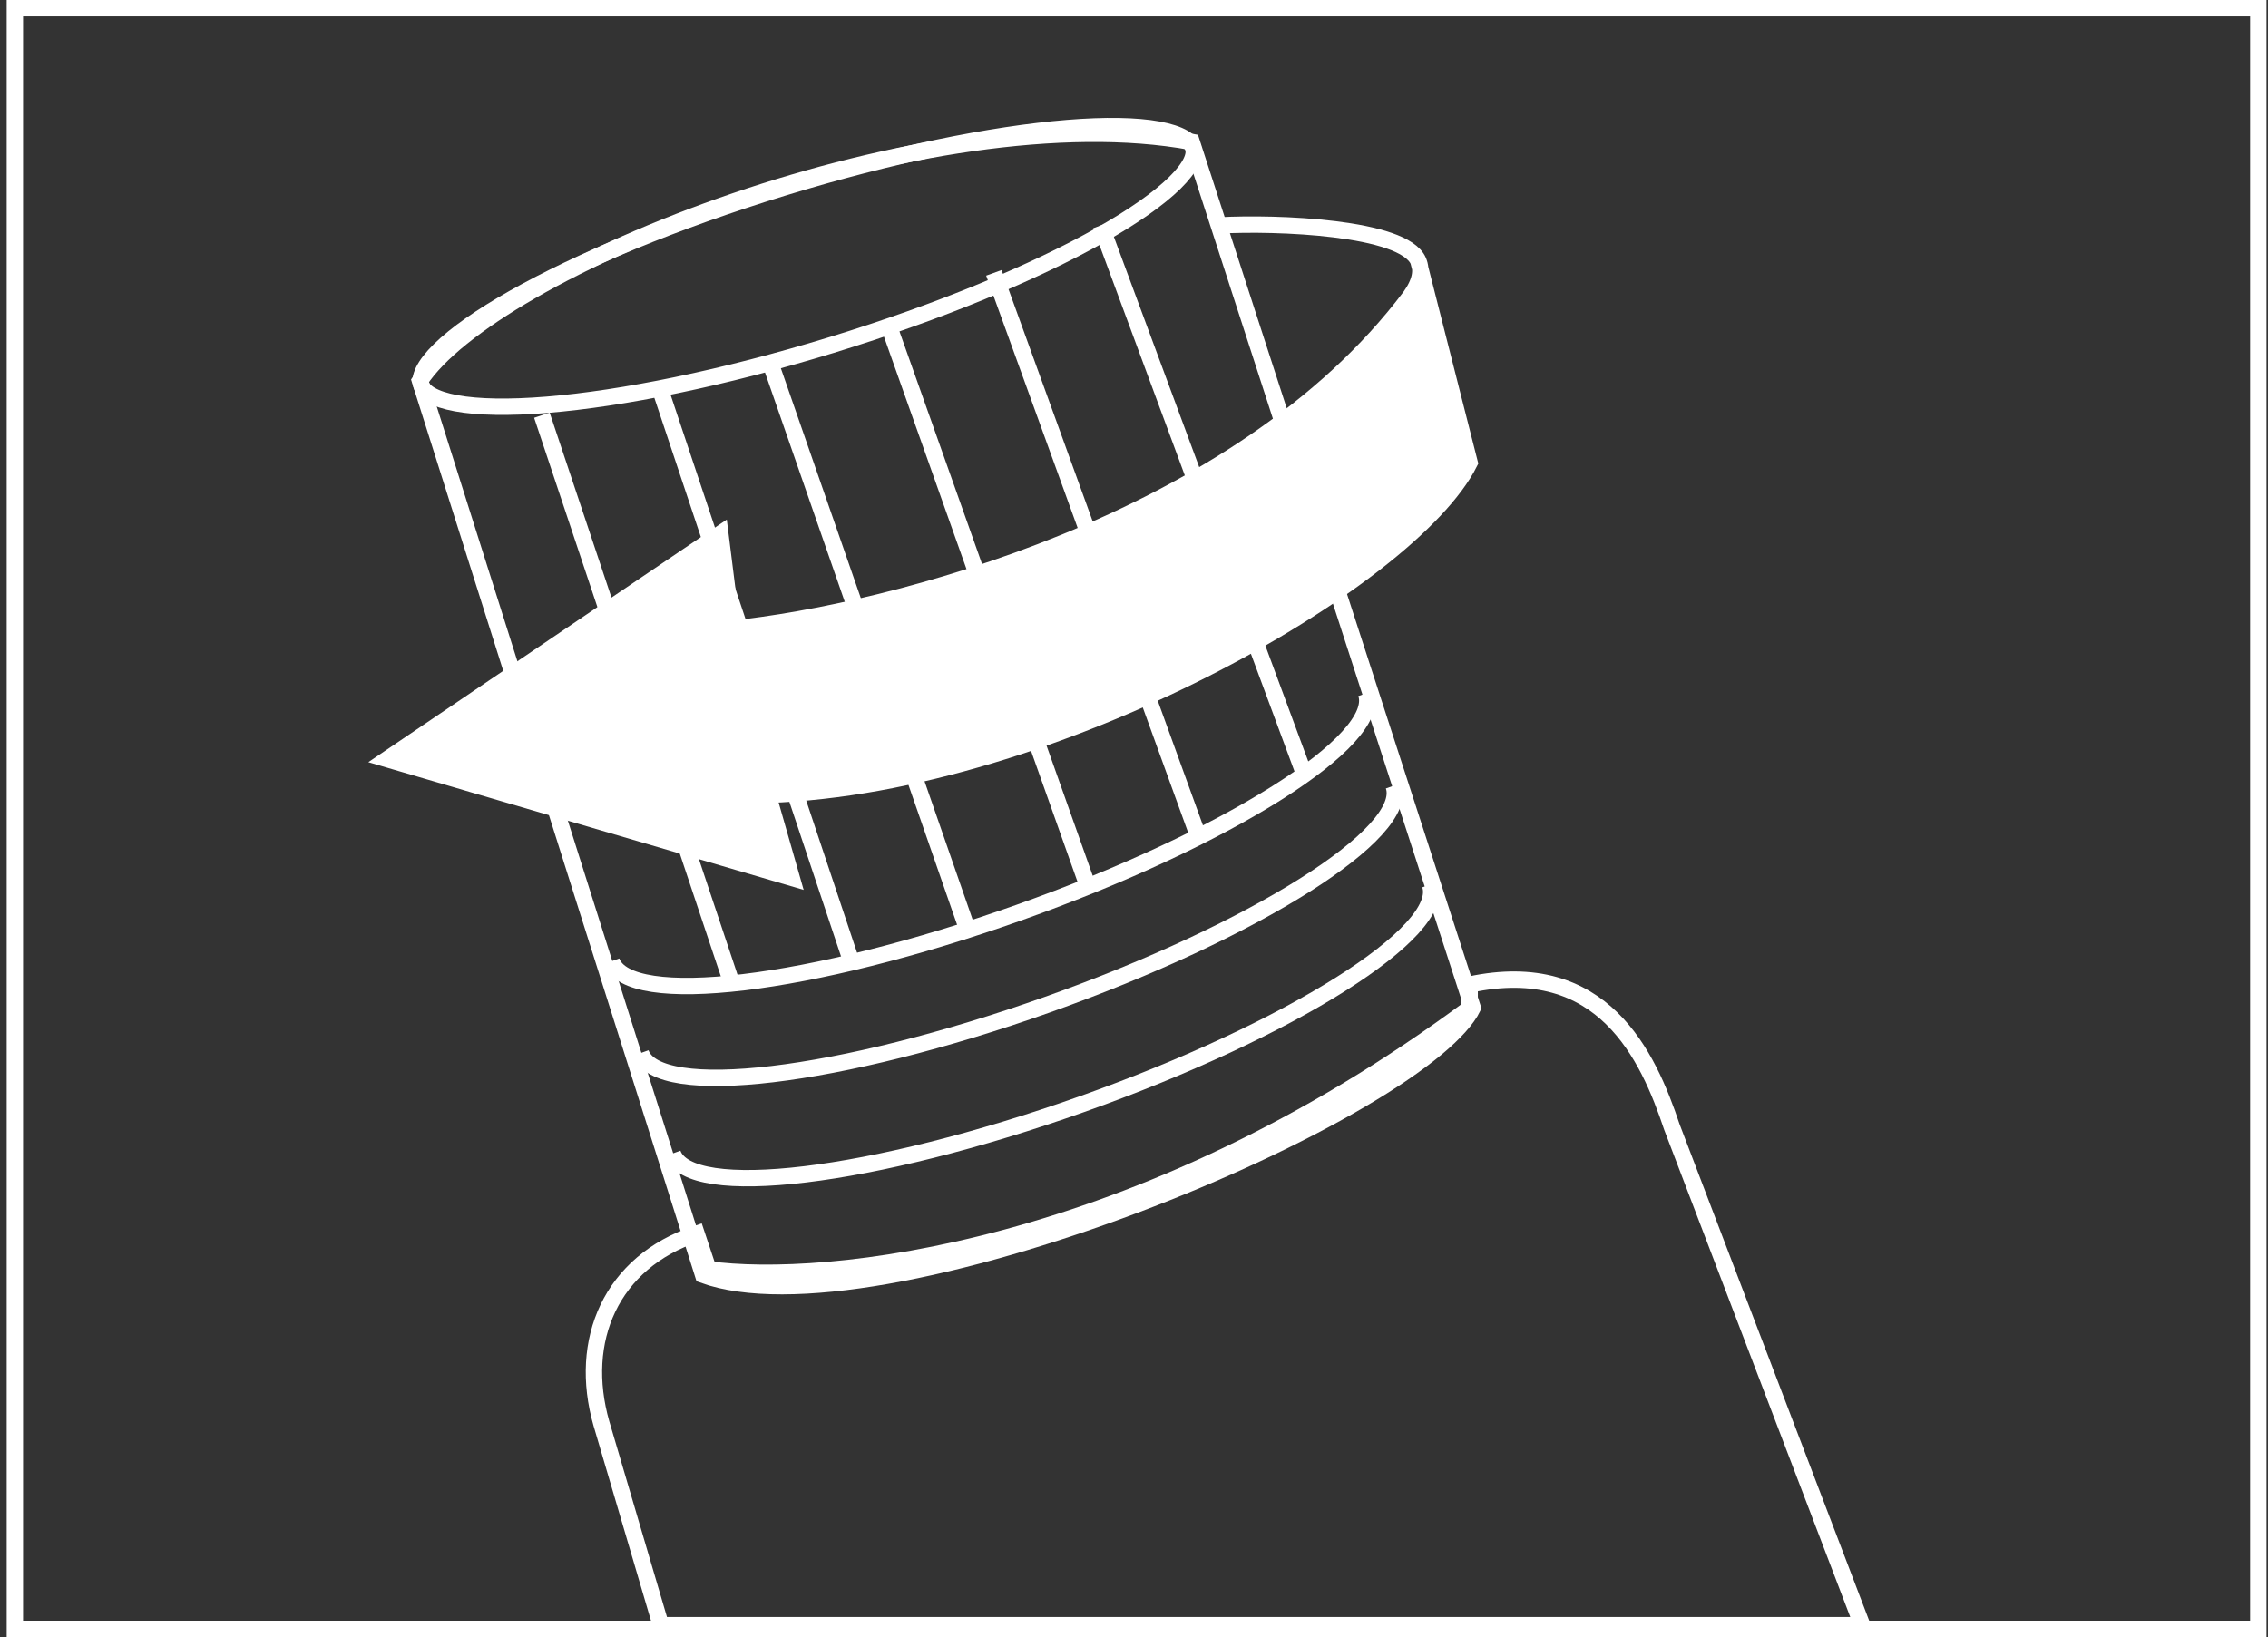
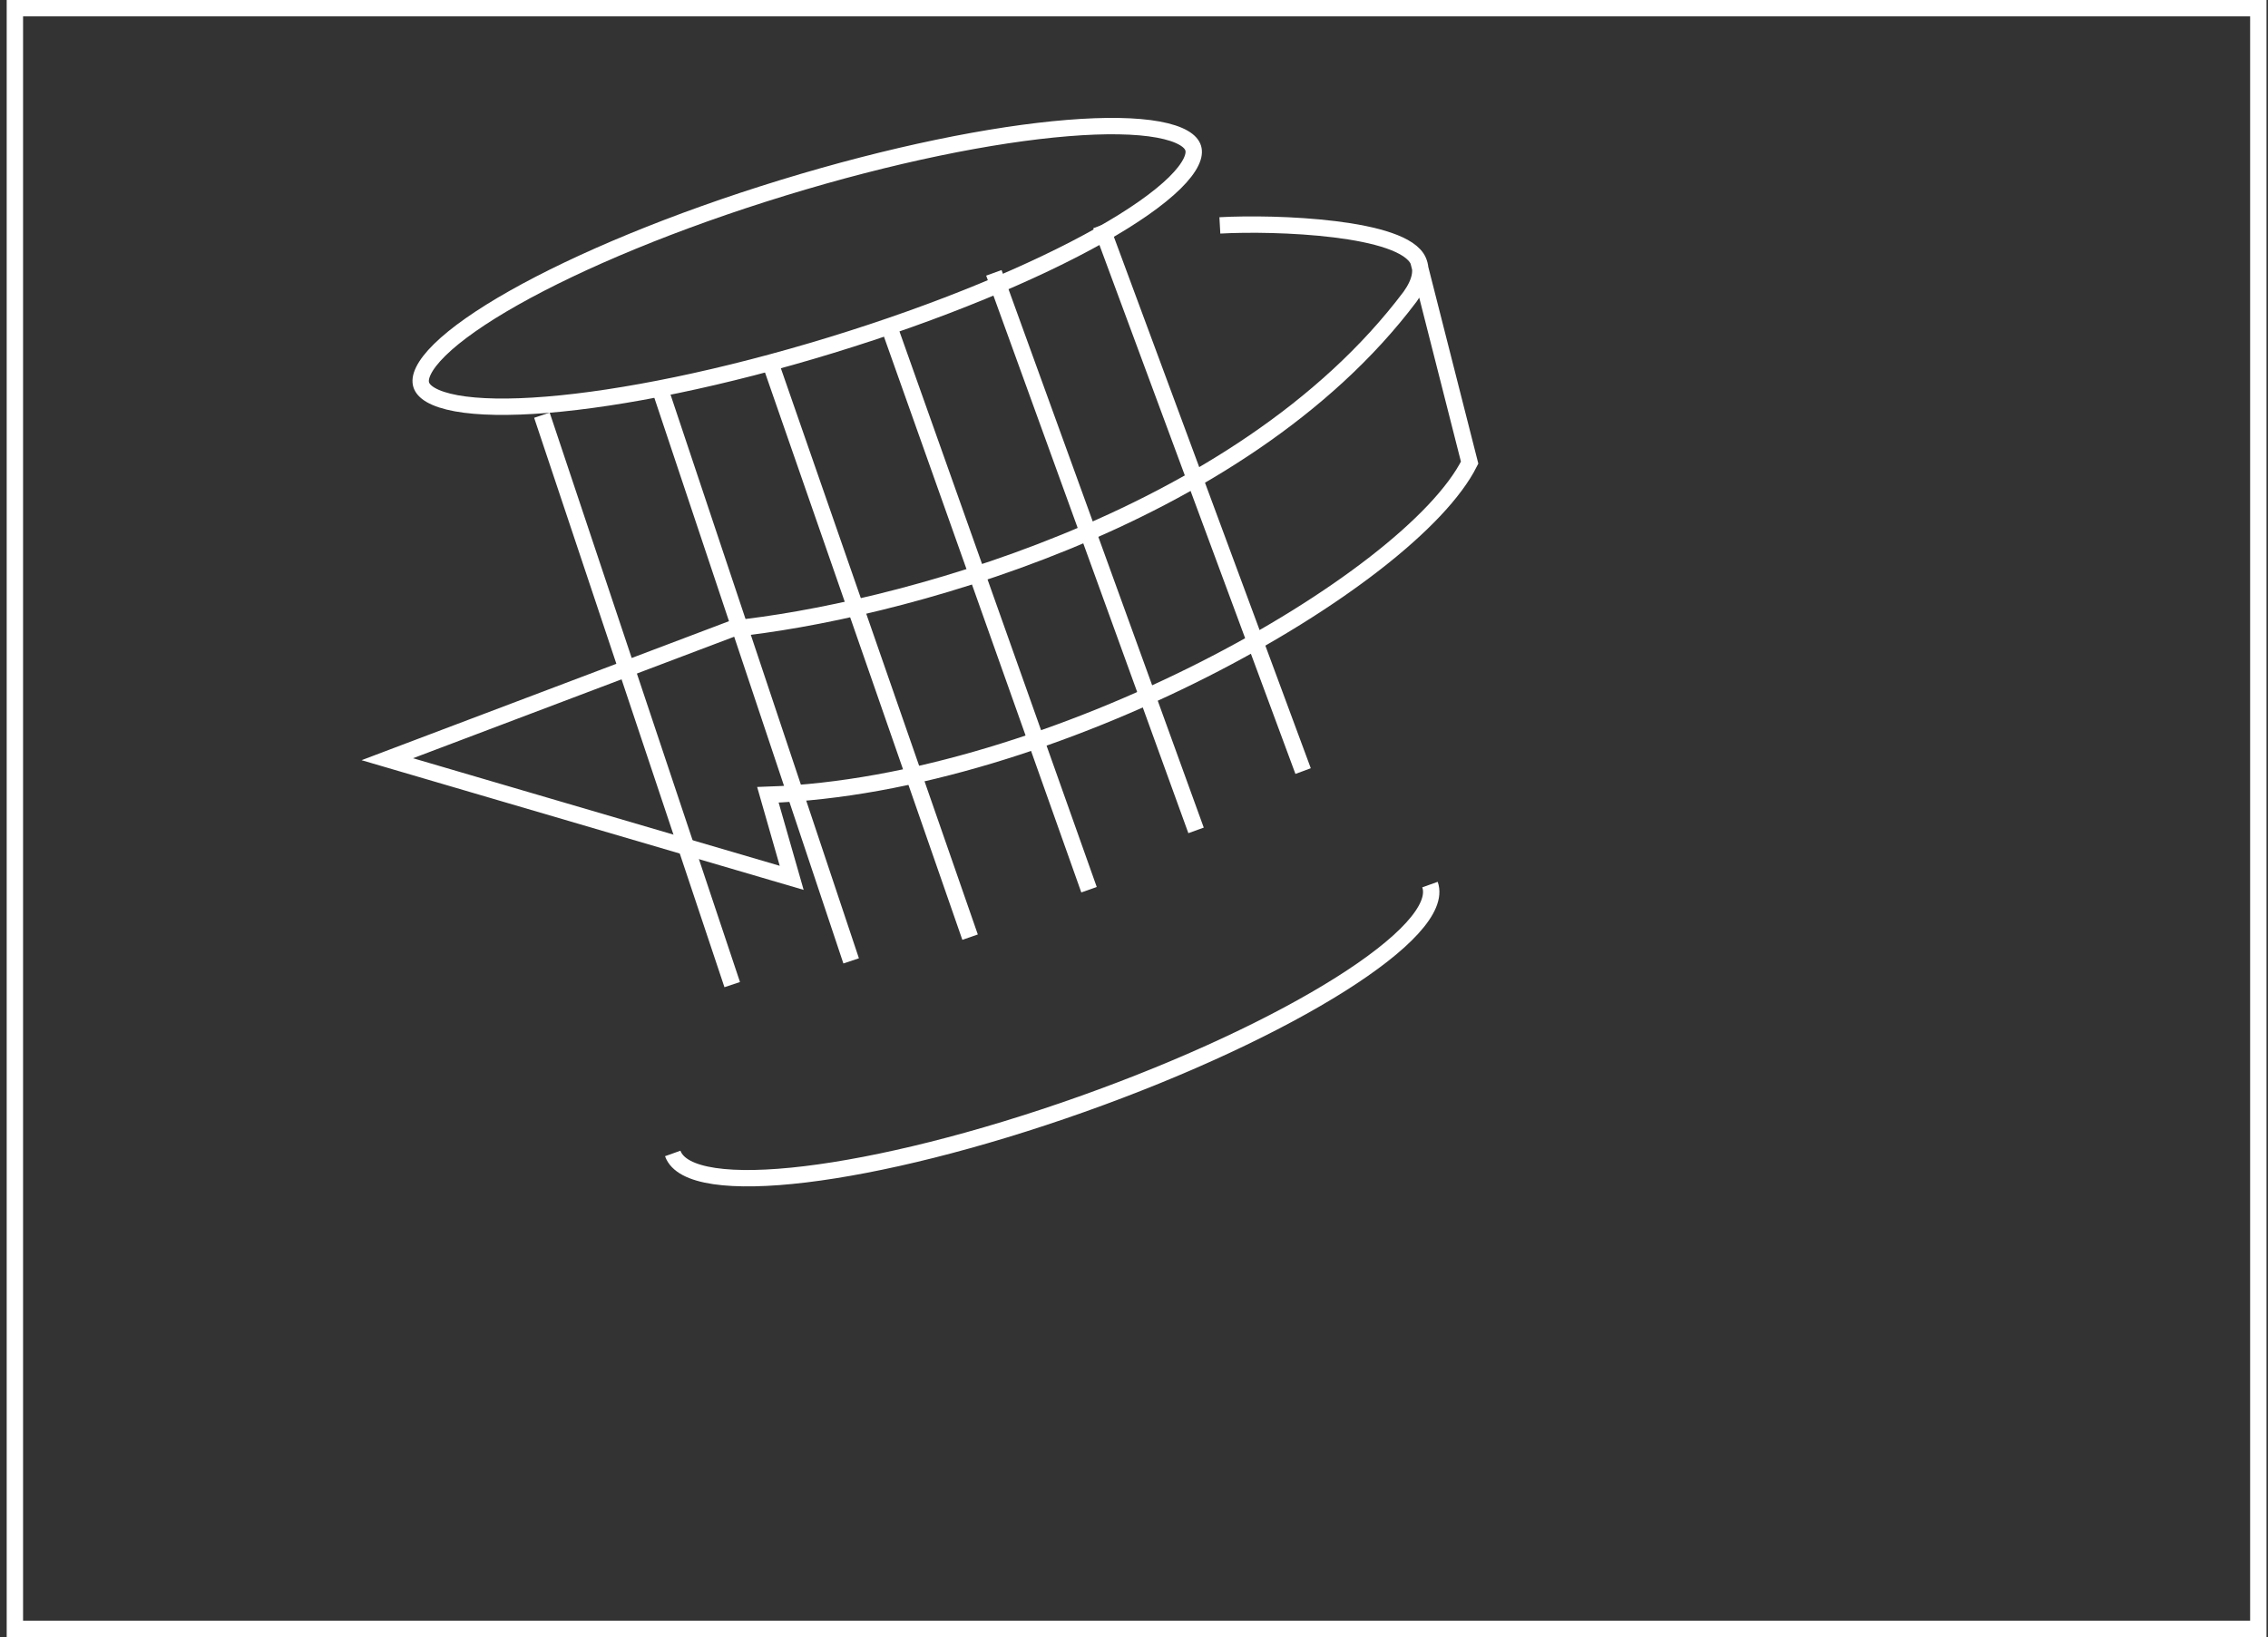
<svg xmlns="http://www.w3.org/2000/svg" width="277" height="200" viewBox="0 0 277 200" fill="none">
  <rect x="0" y="0" width="277" height="200" fill="#333333" stroke="none" />
-   <path d="M73.454 173.914L80.712 198.551H227.433L204.191 137.682C201.286 128.986 195.766 116.812 179.496 120.29V123.188C138.827 153.333 100.568 157.005 86.523 155.072L85.075 150.725C74.617 154.203 70.549 163.768 73.454 173.914Z" stroke="white" stroke-width="2" />
  <rect x="1.818" y="1" width="274" height="198" stroke="white" stroke-width="2" />
-   <path d="M89.778 24.563C108.405 18.206 129.759 14.432 145.547 17.343L179.868 123.126C179.185 124.502 177.711 126.165 175.47 128.035C173.076 130.031 169.907 132.18 166.161 134.378C158.672 138.773 148.958 143.315 138.726 147.177C128.493 151.039 117.775 154.208 108.28 155.871C98.998 157.496 91.059 157.649 85.874 155.76L51.296 46.516C53.46 43.21 58.24 39.386 64.87 35.566C71.708 31.627 80.37 27.773 89.778 24.563Z" stroke="white" stroke-width="2" />
  <path d="M66.186 50.725L89.428 120.29M80.712 47.826L103.954 117.391M93.785 43.478L118.48 114.493M108.312 39.13L133.007 108.696M121.386 33.333L146.08 101.449M134.459 27.536L159.154 94.203" stroke="white" stroke-width="2" />
  <path d="M145.729 18.091C145.856 18.505 145.821 19.053 145.463 19.79C145.103 20.533 144.448 21.394 143.47 22.356C141.516 24.277 138.431 26.444 134.406 28.716C126.37 33.252 114.781 38.096 101.547 42.154C88.313 46.213 75.998 48.699 66.796 49.45C62.187 49.826 58.414 49.761 55.716 49.267C54.366 49.019 53.339 48.673 52.622 48.261C51.912 47.851 51.574 47.418 51.446 47.005C51.319 46.591 51.355 46.043 51.712 45.306C52.072 44.563 52.727 43.702 53.705 42.74C55.66 40.819 58.745 38.651 62.77 36.38C70.805 31.844 82.394 27 95.628 22.942C108.862 18.883 121.177 16.396 130.379 15.646C134.988 15.27 138.761 15.335 141.459 15.829C142.81 16.077 143.836 16.422 144.553 16.835C145.264 17.244 145.601 17.678 145.729 18.091Z" stroke="white" stroke-width="2" />
-   <path d="M166.839 84.705C168.89 90.455 149.927 102.441 124.482 111.479C99.038 120.516 76.749 123.181 74.697 117.432" stroke="white" stroke-width="2" />
-   <path d="M170.205 95.992C172.256 101.741 153.338 113.711 127.949 122.729C102.56 131.747 80.315 134.396 78.264 128.647" stroke="white" stroke-width="2" />
  <path d="M174.65 108.07C176.701 113.819 157.661 125.833 132.121 134.904C106.582 143.976 84.216 146.668 82.164 140.919" stroke="white" stroke-width="2" />
-   <path d="M89.429 76.811C108.313 74.879 151.311 64.057 172.229 36.231C173.181 34.902 173.548 33.762 173.458 32.787L173.228 31.883C173.351 32.167 173.429 32.468 173.458 32.787L179.492 56.521C172.229 71.014 128.65 95.941 93.787 97.101L96.692 107.246L47.303 92.753L87.976 65.216L89.429 76.811Z" fill="white" />
-   <path d="M148.987 27.537C155.809 27.159 171.438 27.727 173.228 31.883M173.228 31.883C173.725 33.037 173.492 34.468 172.229 36.231C151.311 64.057 108.313 74.879 89.429 76.811L87.976 65.216L47.303 92.753L96.692 107.246L93.787 97.101C128.65 95.941 172.229 71.014 179.492 56.521L173.228 31.883Z" stroke="white" stroke-width="2" />
+   <path d="M148.987 27.537C155.809 27.159 171.438 27.727 173.228 31.883M173.228 31.883C173.725 33.037 173.492 34.468 172.229 36.231C151.311 64.057 108.313 74.879 89.429 76.811L47.303 92.753L96.692 107.246L93.787 97.101C128.65 95.941 172.229 71.014 179.492 56.521L173.228 31.883Z" stroke="white" stroke-width="2" />
</svg>